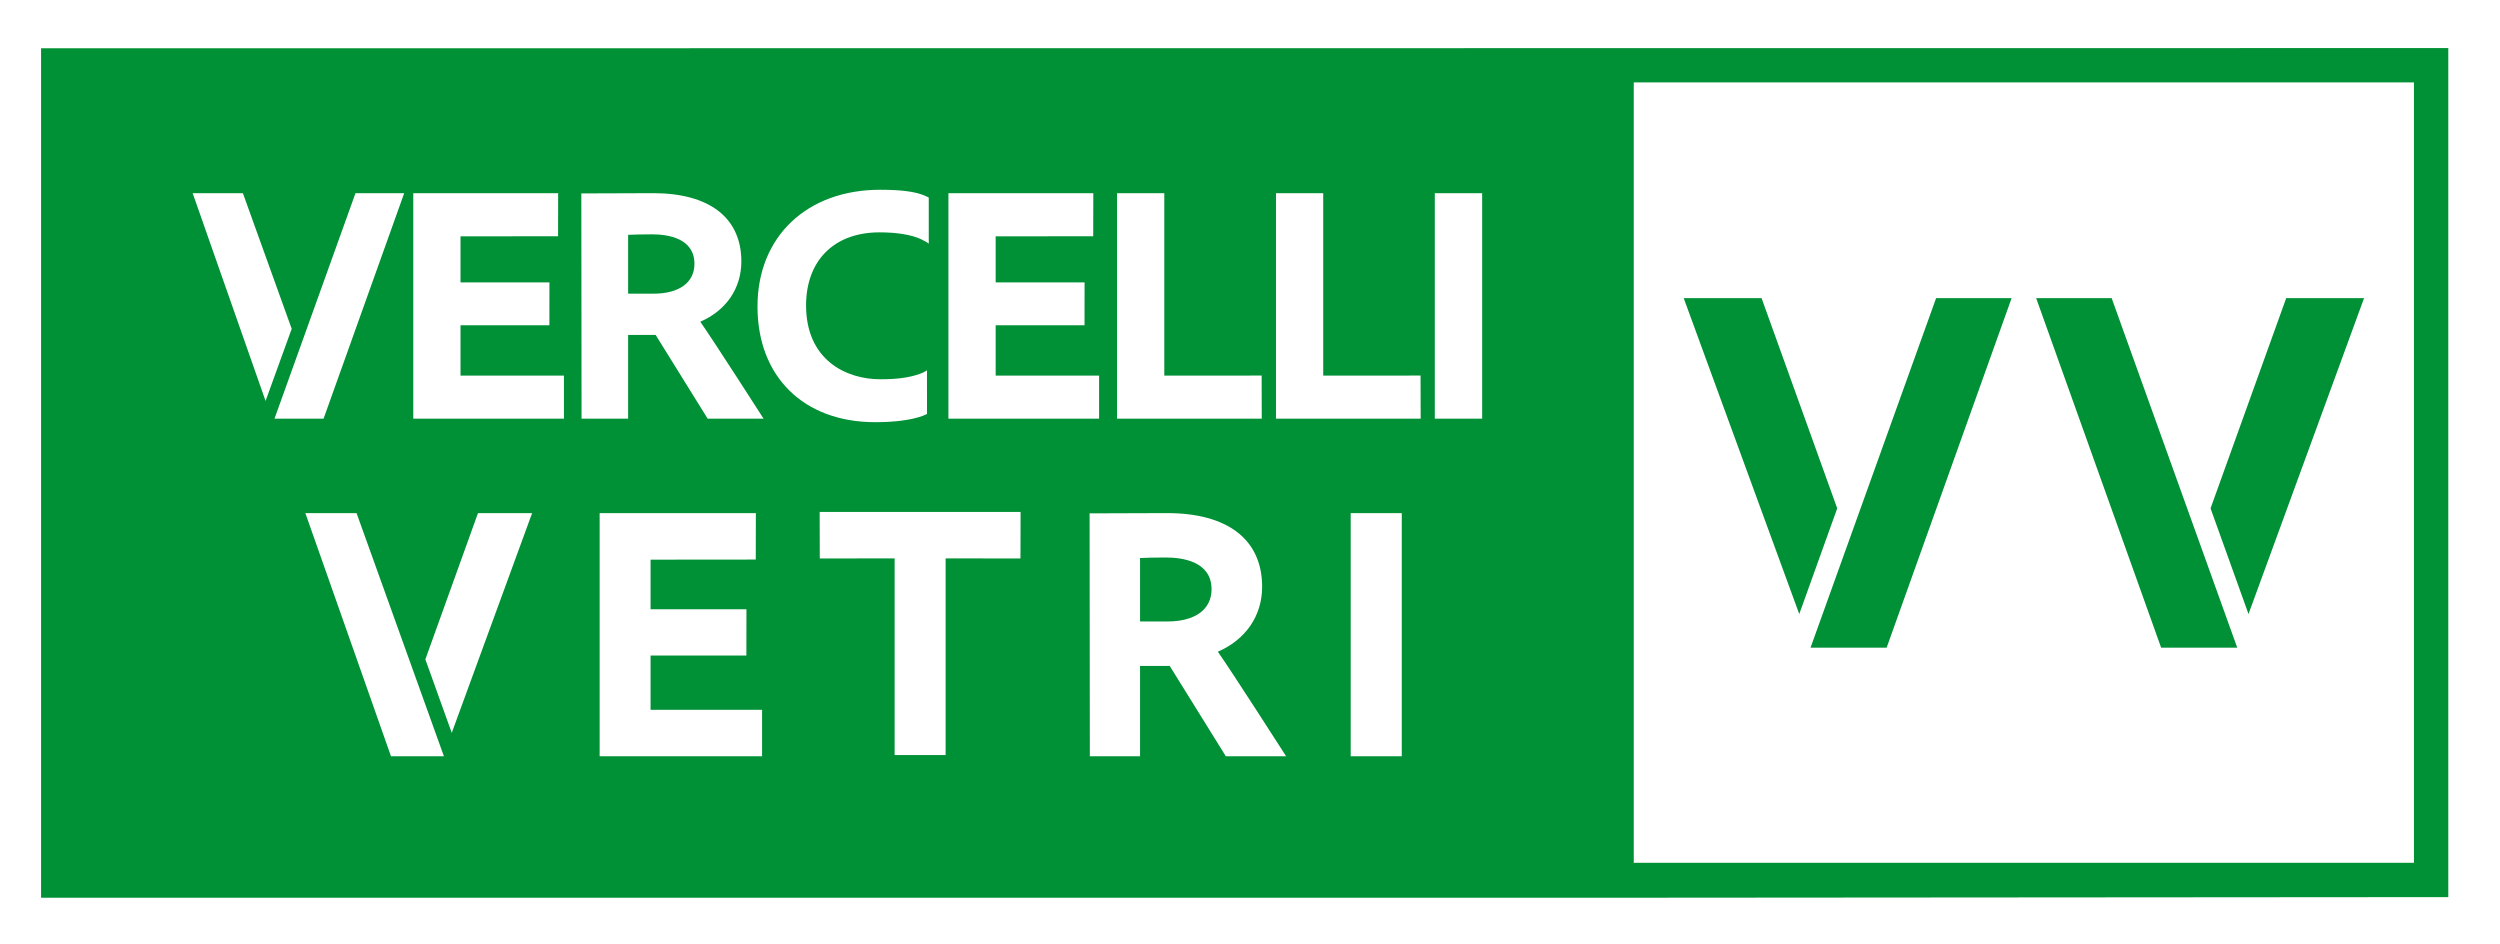
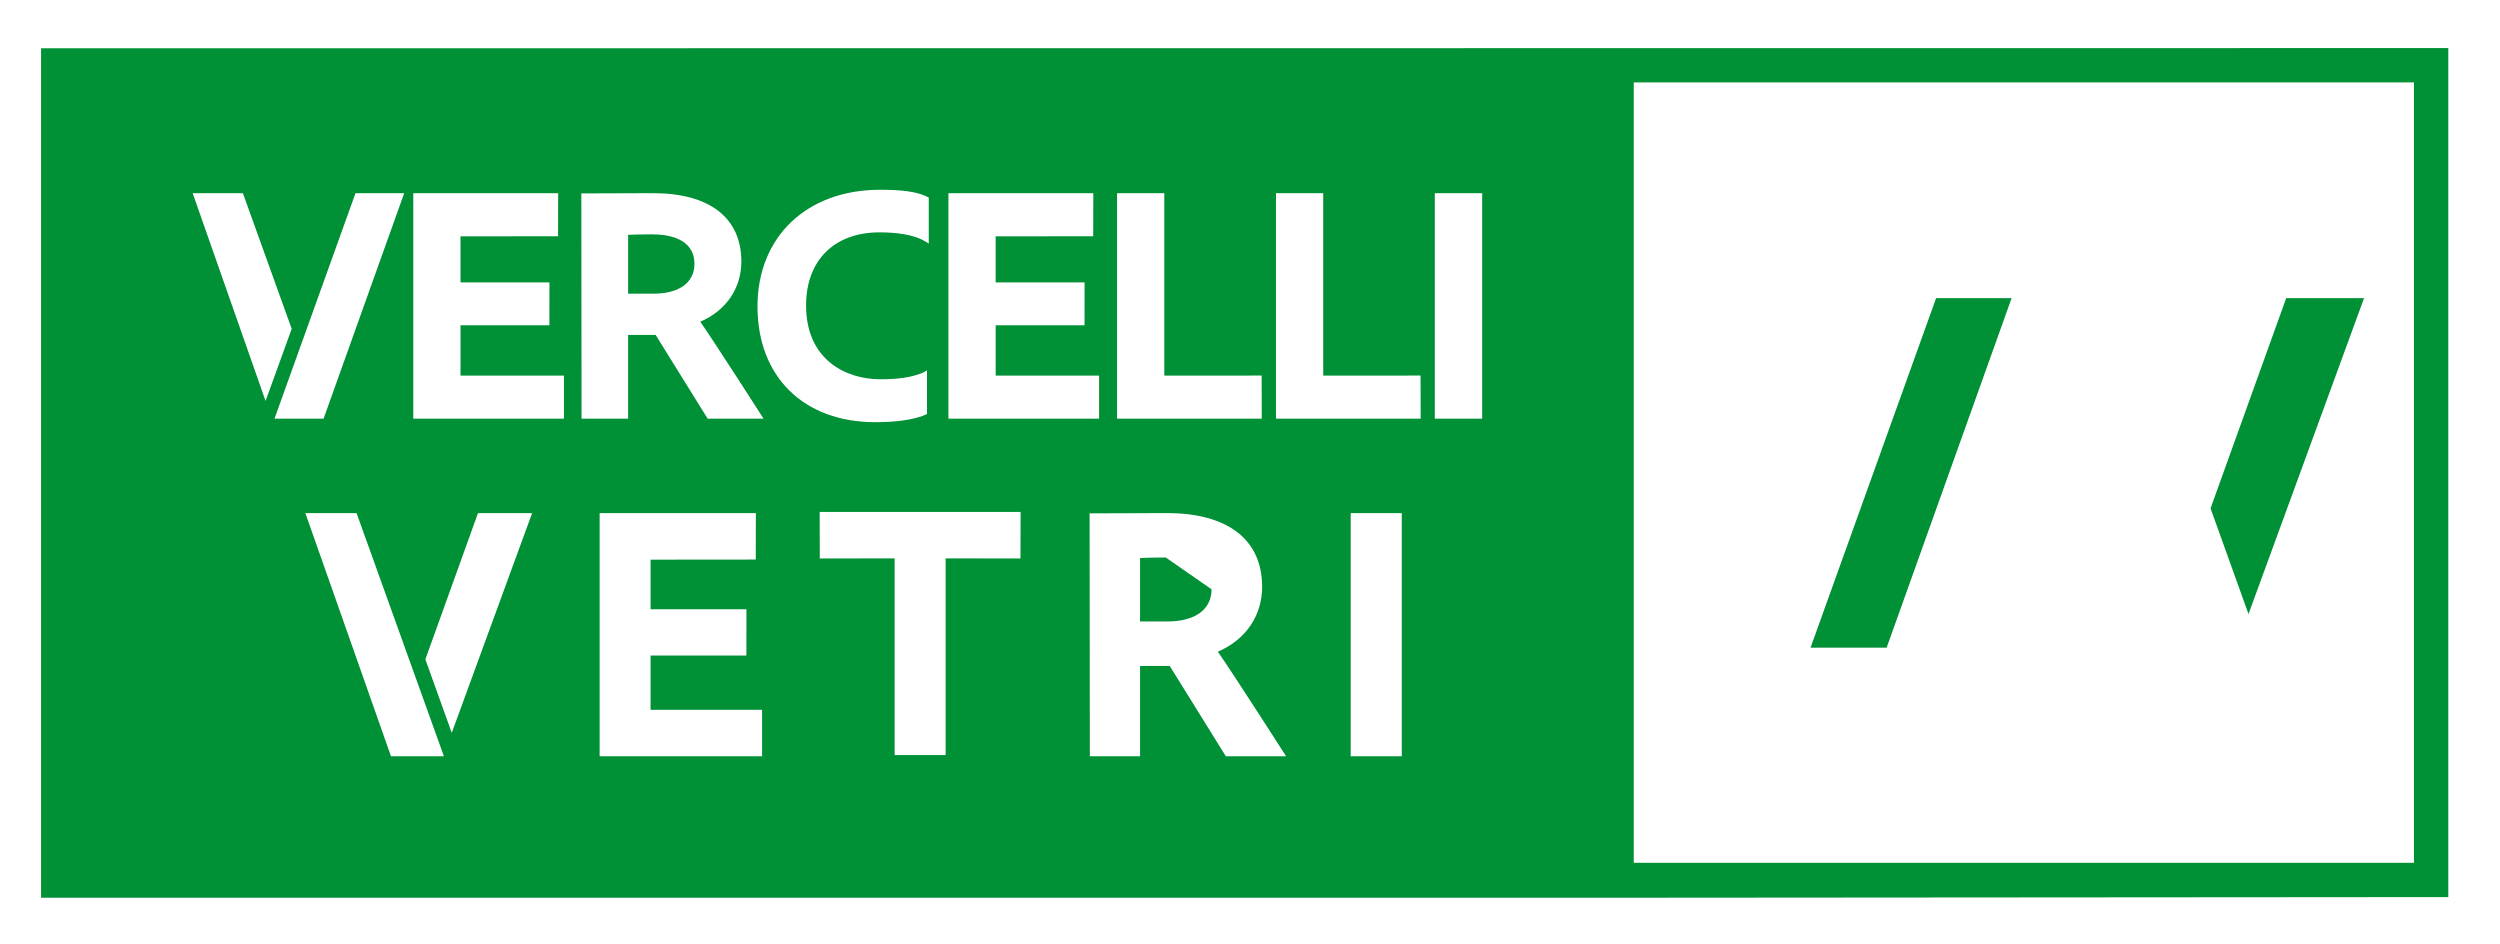
<svg xmlns="http://www.w3.org/2000/svg" version="1.1" id="Livello_1" x="0px" y="0px" width="750.667px" height="283.46px" viewBox="0 0 750.667 283.46" xml:space="preserve">
  <path fill="#009035" d="M195.763,70.364c-2.854,0-5.488,0.074-7.157,0.146v17.67h7.654c7.674,0,12.258-3.347,12.258-8.958  C208.518,71.512,200.525,70.364,195.763,70.364" />
-   <path fill="#009035" d="M350.037,167.396c-3.077,0-5.917,0.08-7.717,0.158v19.051h8.252c8.275,0,13.218-3.607,13.218-9.656  C363.79,168.634,355.173,167.396,350.037,167.396" />
+   <path fill="#009035" d="M350.037,167.396c-3.077,0-5.917,0.08-7.717,0.158v19.051h8.252c8.275,0,13.218-3.607,13.218-9.656  " />
  <path fill="#009035" d="M12.332,14.5v255.058h478.232l244.577-0.186V14.438L12.332,14.5z M335.414,58.004h14.184v54.775  l29.229-0.011l0.034,12.95h-43.447V58.004z M284.78,58.004h43.505l-0.027,12.936l-29.294,0.027v13.819l26.7,0.004l-0.017,12.877  h-26.683v15.112h31.054v12.939H284.78V58.004z M57.851,58.004h15.081l14.64,40.685v0.084l-7.831,21.623L57.851,58.004z   M106.743,58.004h14.624l-24.209,67.715H82.417L106.743,58.004z M117.4,227.08l-25.711-73.011h15.376l26.229,73.011H117.4z   M135.647,220.051l-7.91-22.025v-0.09l15.783-43.866h16.26L135.647,220.051z M169.333,125.719h-45.239V58.004h43.505l-0.026,12.936  l-29.294,0.027v13.819l26.7,0.004l-0.017,12.877h-26.683v15.112h31.054V125.719z M228.827,227.08h-48.776v-73.011h46.907  l-0.03,13.947l-31.584,0.029v14.897l28.788,0.007l-0.019,13.883h-28.769v16.295h33.483V227.08z M212.492,125.719l-15.627-25.153  h-8.26v25.153H174.62l-0.068-67.641c0,0,13.984-0.074,21.609-0.074c16.807,0,26.443,7.336,26.443,20.519  c0,8.063-4.58,14.731-12.331,18.078c4.095,5.847,19.008,29.118,19.008,29.118H212.492z M227.45,92.023  c0-20.959,14.807-35.046,36.846-35.046c6.379,0,10.642,0.57,13.418,1.791c0.813,0.309,1.16,0.574,1.16,0.574v13.823  c-0.347-0.313-1.469-0.93-2.238-1.304c-2.903-1.367-7.243-2.093-12.54-2.093c-13.606,0-22.058,8.412-22.058,21.953  c0,16.352,11.989,22.156,22.258,22.156c5.17,0,8.635-0.472,11.953-1.636c0.895-0.343,1.098-0.404,2.103-1.039  c0,0-0.014,1.682-0.014,2.521l0.014,10.572c0,0-0.446,0.263-1.366,0.599c-3.395,1.23-8.289,1.873-14.193,1.873  C241.321,126.769,227.45,113.13,227.45,92.023 M306.413,167.685l-22.474-0.012v59.058h-0.019h-15.275h-0.019v-59.058l-22.473,0.012  l-0.037-13.963h22.529h15.275h22.529L306.413,167.685z M368.075,227.08l-16.849-27.121h-8.906v27.121h-15.079l-0.072-72.934  c0,0,15.077-0.077,23.299-0.077c18.12,0,28.51,7.909,28.51,22.123c0,8.692-4.938,15.883-13.296,19.491  c4.416,6.303,20.496,31.396,20.496,31.396H368.075z M420.905,227.08H405.57v-73.011h15.335V227.08z M383.135,125.719V58.004h14.185  v54.775l29.228-0.011l0.034,12.95H383.135z M445.045,125.719h-14.223V58.004h14.223V125.719z M724.831,259.061H490.564V24.75h9.992  h224.274V259.061z" />
  <polygon fill="#009035" points="709.848,89.516 686.471,89.516 663.778,152.581 663.778,152.711 675.152,184.376 " />
-   <polygon fill="#009035" points="671.77,194.481 634.059,89.516 611.391,89.516 648.918,194.481 " />
-   <polygon fill="#009035" points="551.631,152.711 551.631,152.582 528.939,89.516 505.561,89.516 540.257,184.377 " />
  <polygon fill="#009035" points="566.491,194.481 604.02,89.516 581.352,89.516 543.641,194.481 " />
</svg>